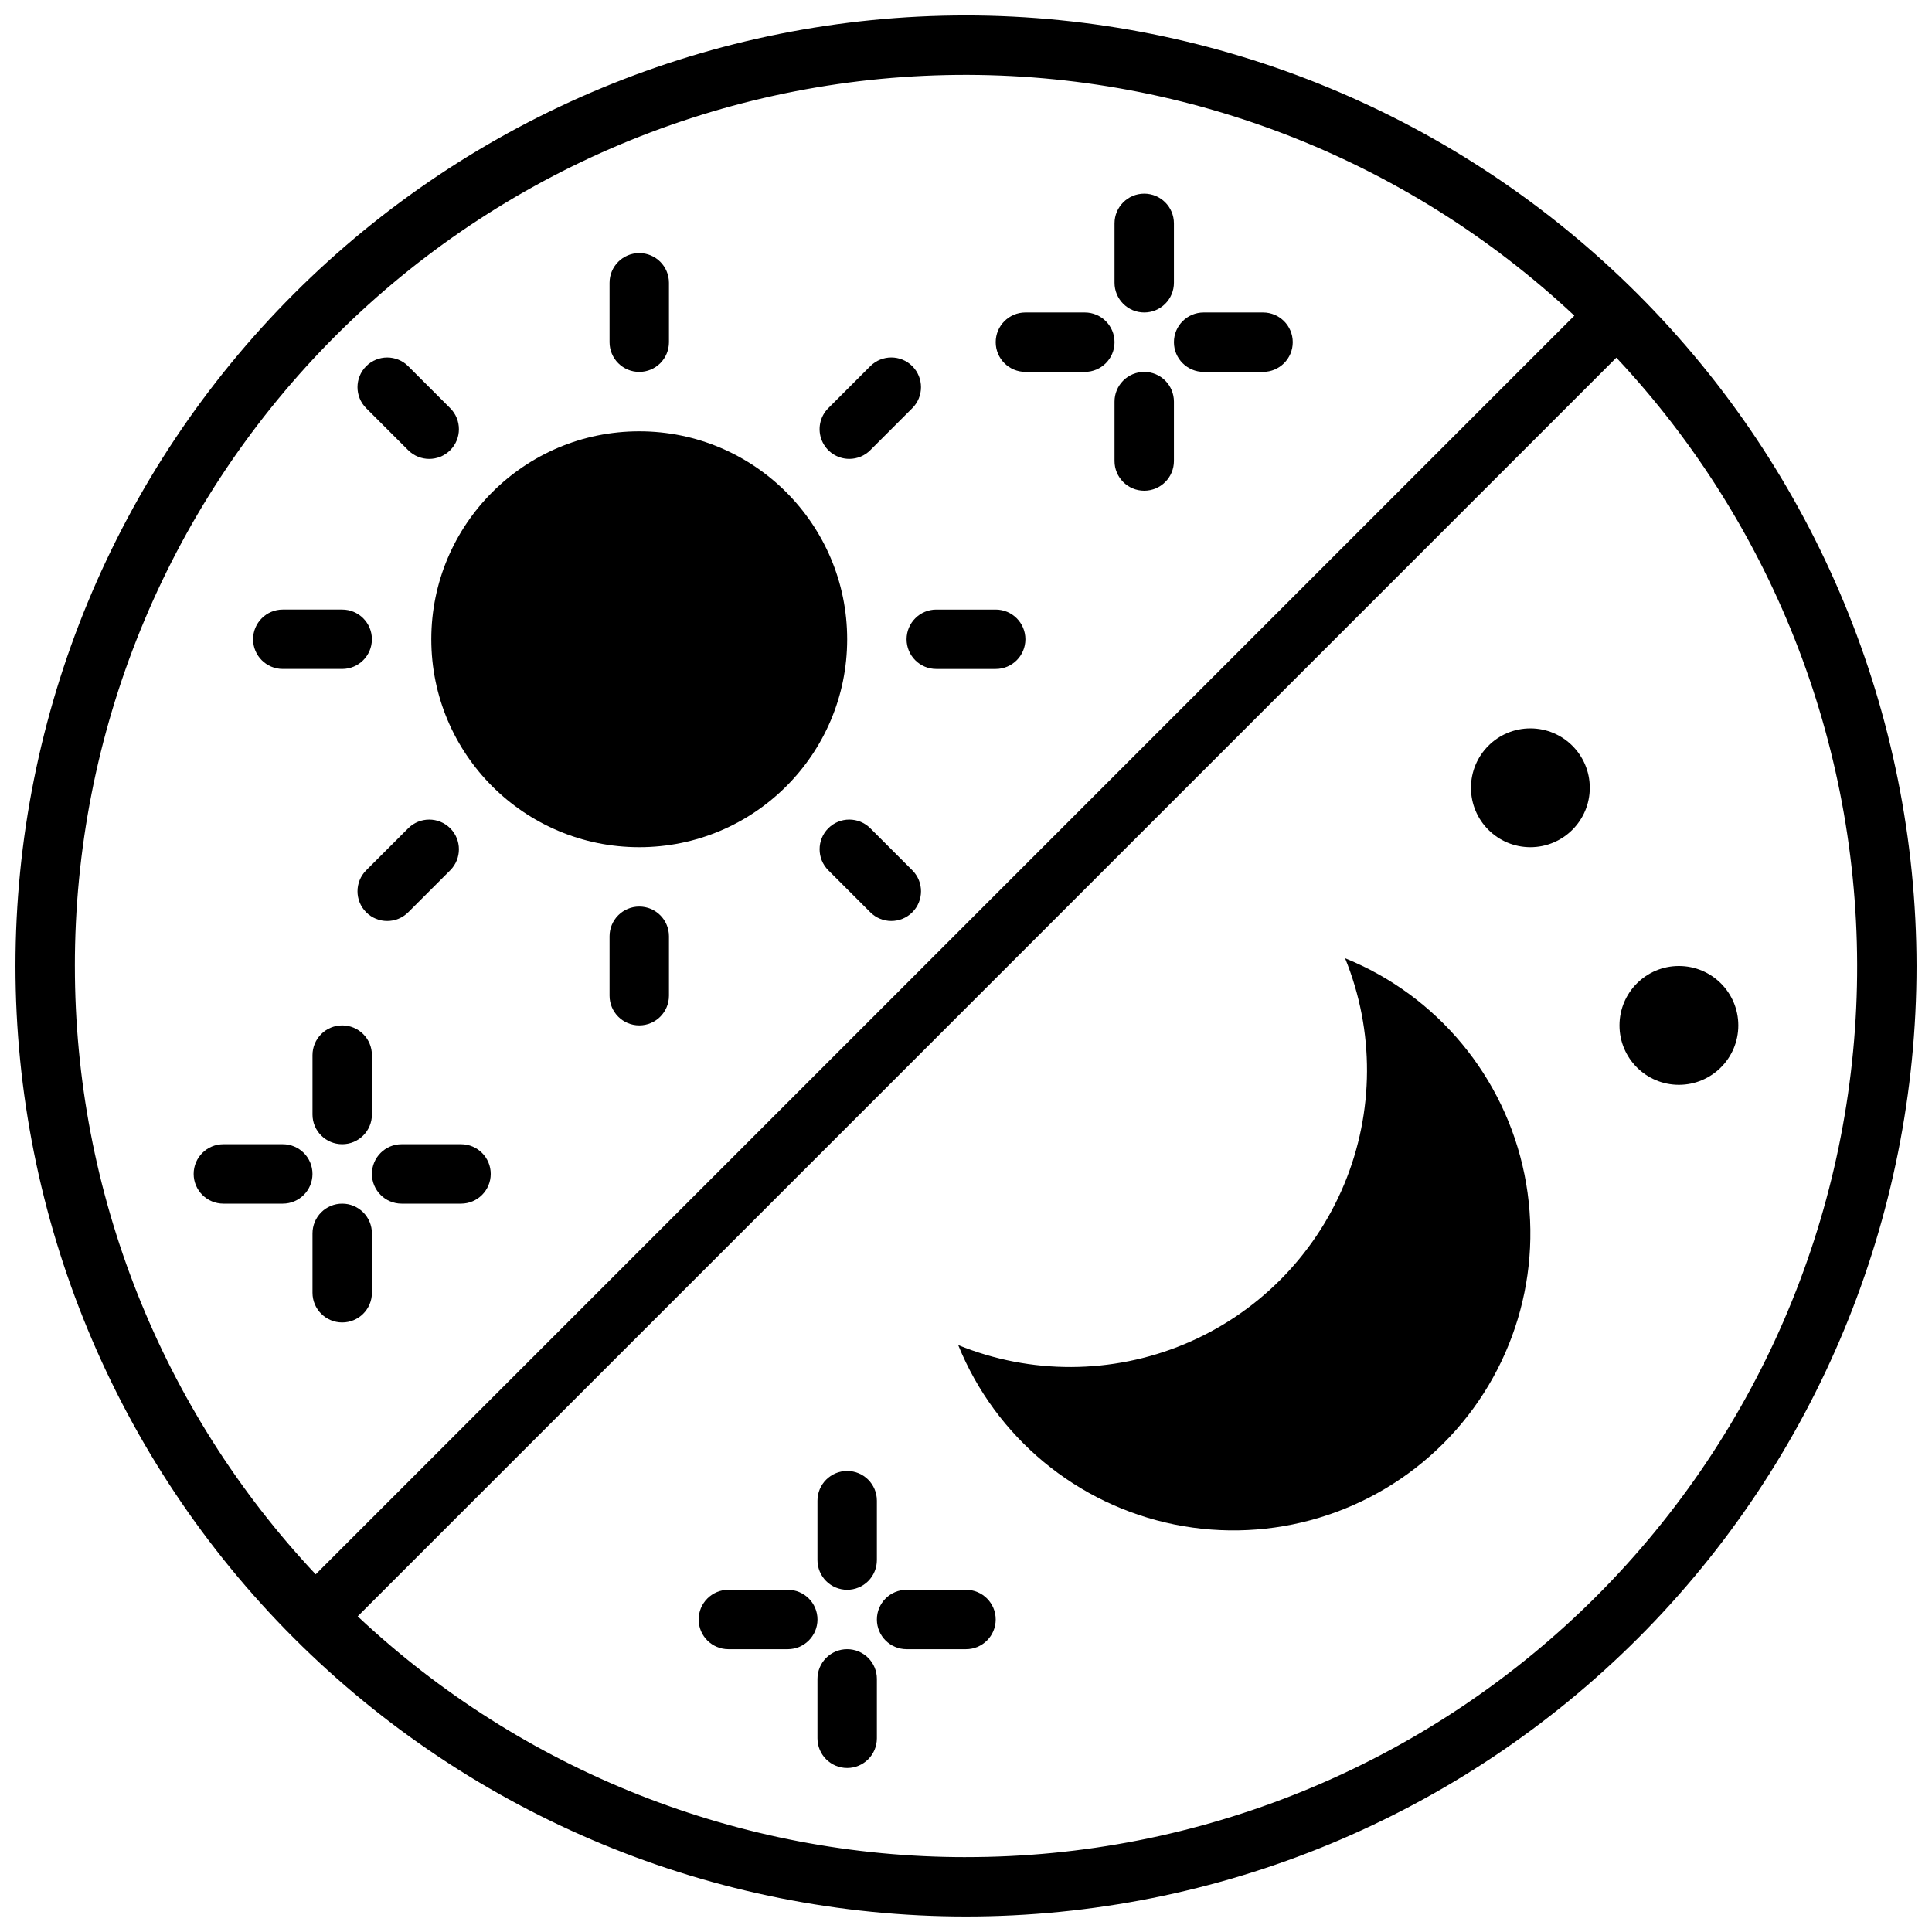
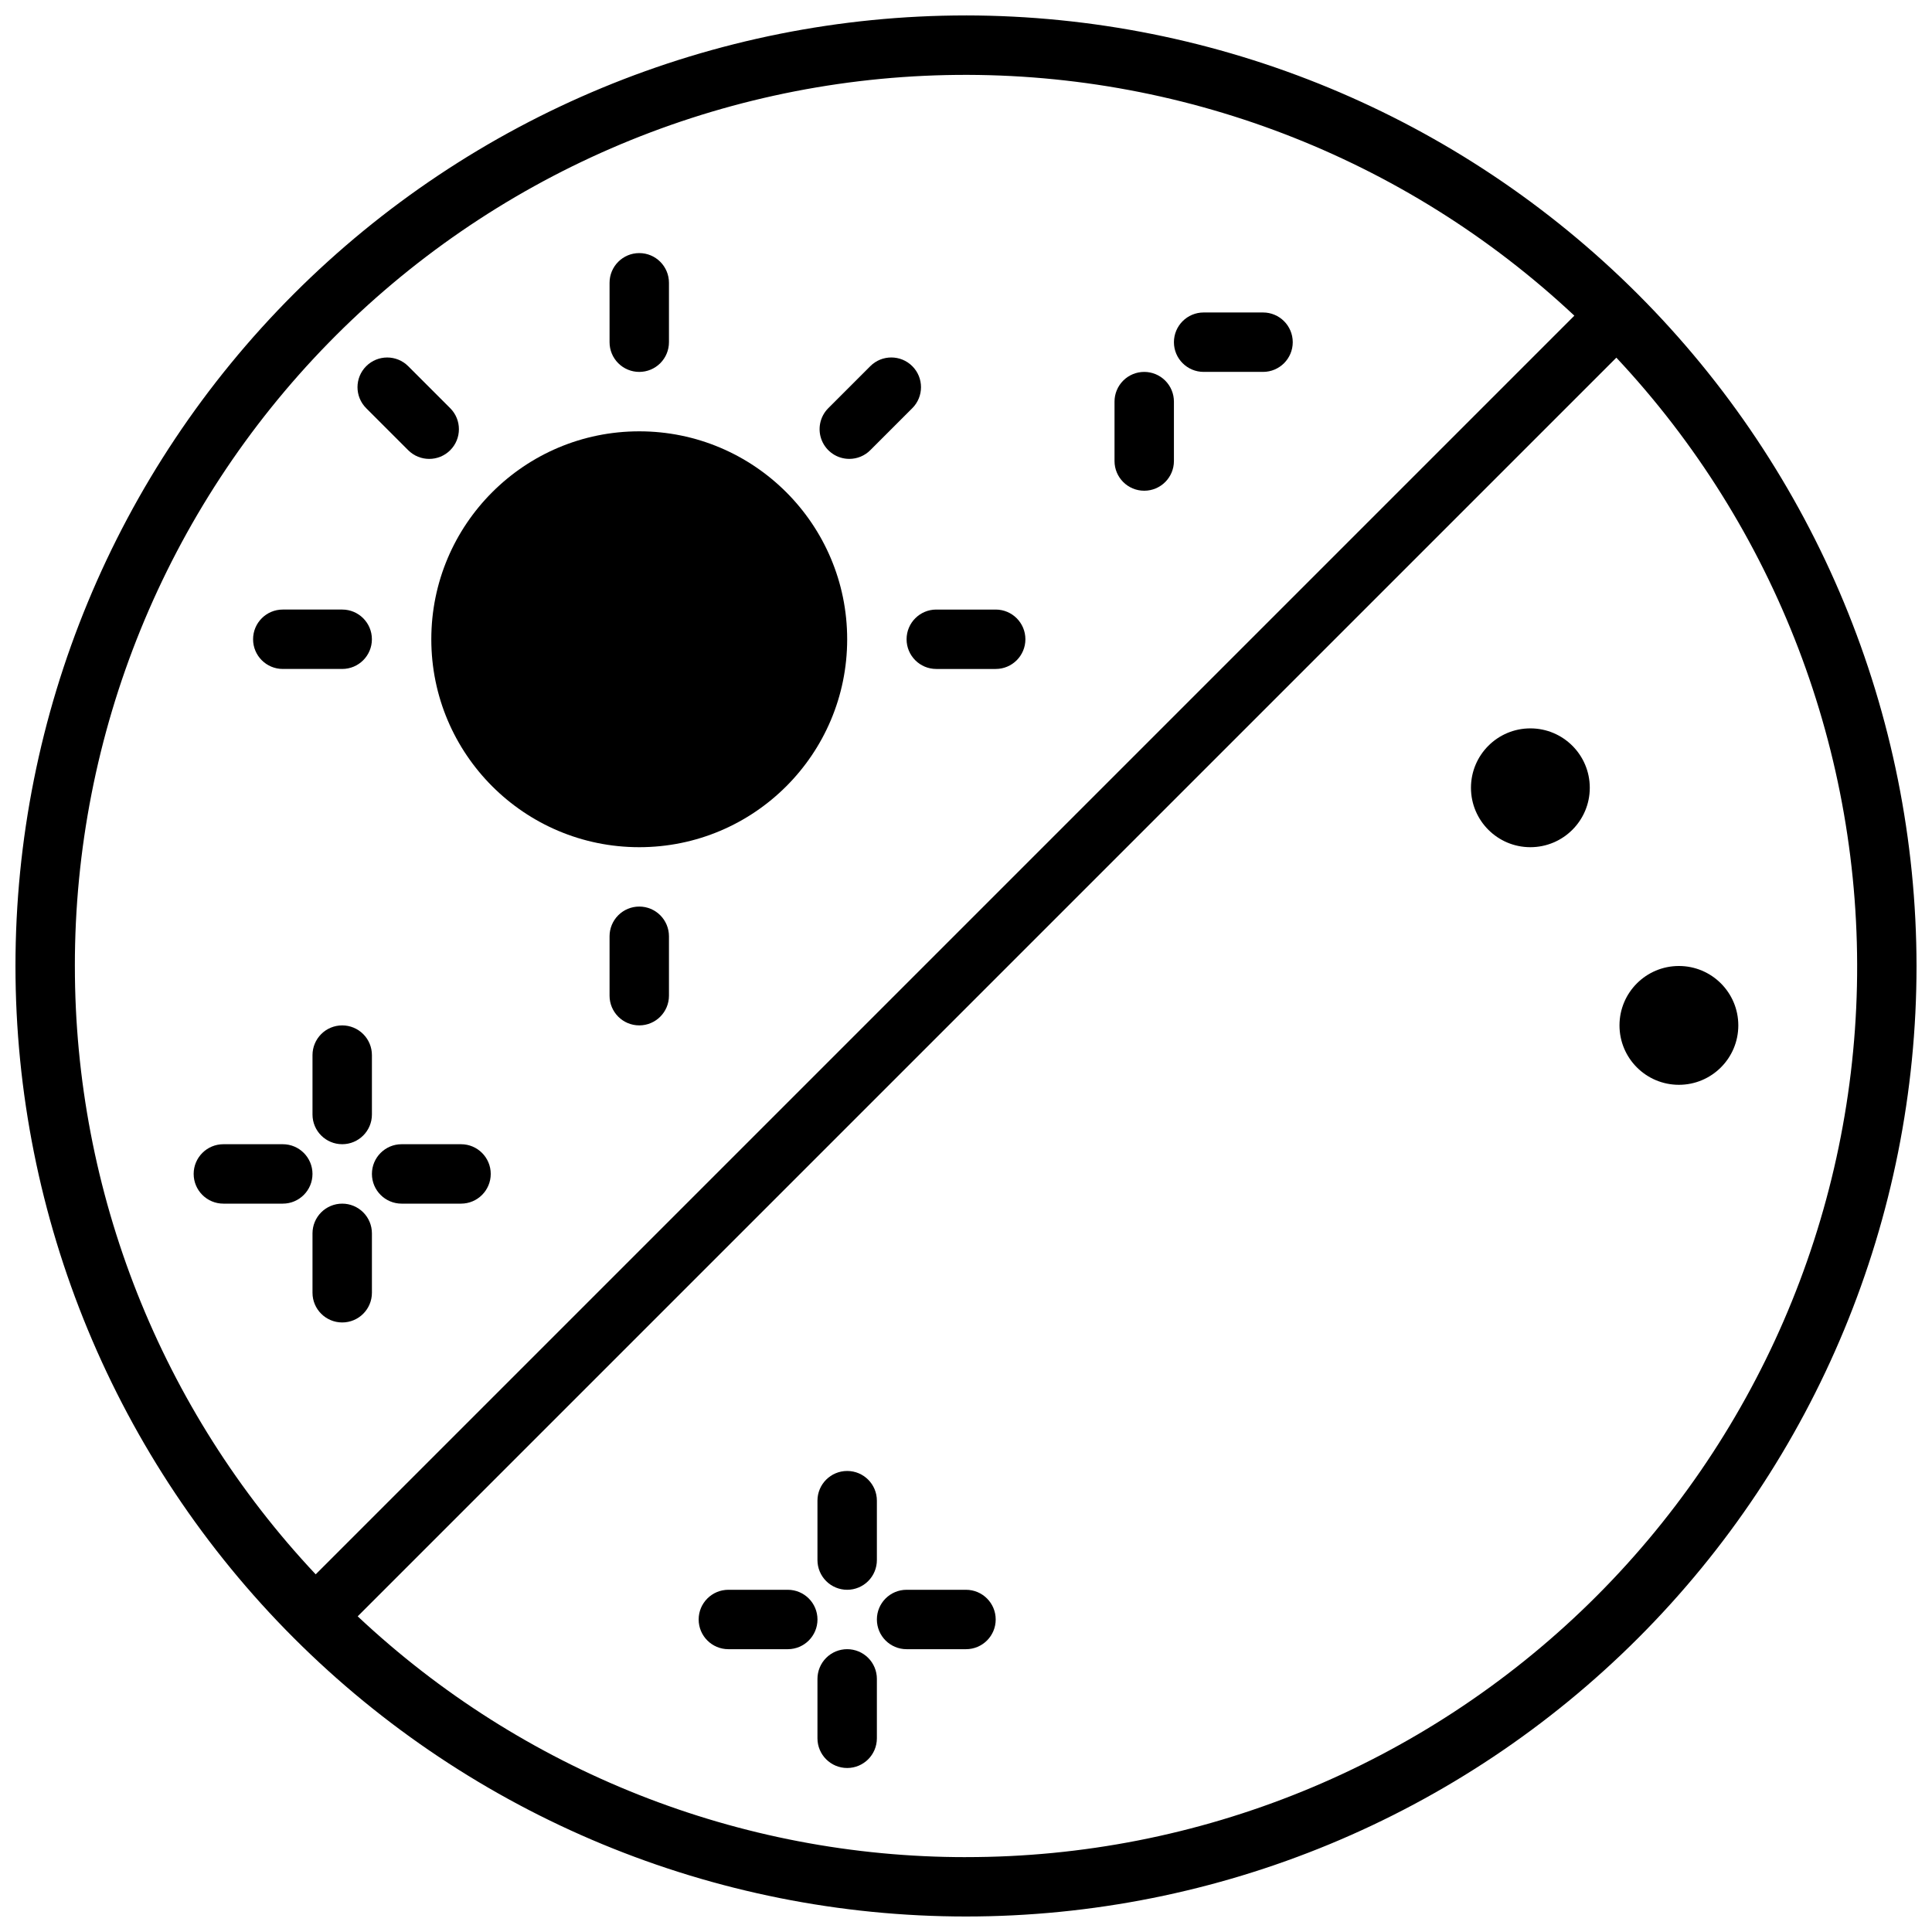
<svg xmlns="http://www.w3.org/2000/svg" width="800px" height="800px" version="1.1" viewBox="144 144 512 512">
  <defs>
    <clipPath id="a">
      <path d="m148.09 148.09h503.81v503.81h-503.81z" />
    </clipPath>
  </defs>
  <path d="m368.51 313.41c0 30.434-24.672 55.105-55.105 55.105s-55.105-24.672-55.105-55.105 24.672-55.105 55.105-55.105 55.105 24.672 55.105 55.105" />
  <path d="m313.41 242.56c2.09 0 4.09-0.828 5.566-2.305 1.477-1.477 2.305-3.481 2.305-5.566v-15.746c0-4.348-3.523-7.871-7.871-7.871s-7.871 3.523-7.871 7.871v15.746c0 2.086 0.828 4.09 2.305 5.566 1.477 1.477 3.477 2.305 5.566 2.305z" />
  <path d="m252.18 263.31c3.074 3.07 8.059 3.07 11.133 0 3.07-3.074 3.07-8.059 0-11.133l-11.133-11.133c-3.074-3.074-8.059-3.074-11.133 0s-3.074 8.059 0 11.133z" />
  <path d="m218.94 321.28h15.746c4.348 0 7.871-3.523 7.871-7.871s-3.523-7.871-7.871-7.871h-15.746c-4.348 0-7.871 3.523-7.871 7.871s3.523 7.871 7.871 7.871z" />
-   <path d="m252.18 385.77 11.133-11.133c3.07-3.074 3.07-8.059 0-11.133-3.074-3.07-8.059-3.07-11.133 0l-11.133 11.133c-3.074 3.074-3.074 8.059 0 11.133s8.059 3.074 11.133 0z" />
  <path d="m313.41 384.25c-2.09 0-4.09 0.828-5.566 2.305-1.477 1.477-2.305 3.481-2.305 5.566v15.746c0 4.348 3.523 7.871 7.871 7.871s7.871-3.523 7.871-7.871v-15.746c0-2.086-0.828-4.09-2.305-5.566-1.477-1.477-3.477-2.305-5.566-2.305z" />
-   <path d="m374.64 363.5c-3.074-3.07-8.059-3.07-11.133 0-3.07 3.074-3.07 8.059 0 11.133l11.133 11.133c3.074 3.074 8.059 3.074 11.133 0s3.074-8.059 0-11.133z" />
  <path d="m407.87 305.54h-15.746c-4.348 0-7.871 3.523-7.871 7.871s3.523 7.871 7.871 7.871h15.746c4.348 0 7.871-3.523 7.871-7.871s-3.523-7.871-7.871-7.871z" />
  <path d="m369.07 265.61c2.09 0.004 4.094-0.828 5.566-2.309l11.133-11.133v0.004c3.074-3.074 3.074-8.059 0-11.133s-8.059-3.074-11.133 0l-11.133 11.133c-2.25 2.25-2.922 5.637-1.703 8.578s4.086 4.859 7.269 4.859z" />
-   <path d="m500.46 397.94c7.828 19.219 7.742 40.758-0.238 59.918-7.981 19.16-23.207 34.387-42.367 42.367-19.16 7.981-40.699 8.066-59.918 0.238 9.922 24.449 31.434 42.297 57.297 47.539 25.859 5.238 52.621-2.828 71.281-21.484 18.656-18.66 26.723-45.422 21.484-71.281-5.242-25.863-23.09-47.375-47.539-57.297z" />
+   <path d="m500.46 397.94z" />
  <path d="m565.31 352.77c0 8.695-7.051 15.746-15.746 15.746-8.695 0-15.742-7.051-15.742-15.746s7.047-15.742 15.742-15.742c8.695 0 15.746 7.047 15.746 15.742" />
  <path d="m604.67 415.74c0 8.695-7.051 15.746-15.746 15.746-8.695 0-15.742-7.051-15.742-15.746 0-8.695 7.047-15.742 15.742-15.742 8.695 0 15.746 7.047 15.746 15.742" />
  <path d="m368.51 565.31c2.086 0 4.09-0.832 5.566-2.305 1.477-1.477 2.305-3.481 2.305-5.57v-15.742c0-4.348-3.523-7.871-7.871-7.871-4.348 0-7.875 3.523-7.875 7.871v15.742c0 2.09 0.832 4.094 2.309 5.57 1.473 1.473 3.477 2.305 5.566 2.305z" />
  <path d="m368.51 581.05c-2.09 0-4.094 0.828-5.566 2.305-1.477 1.477-2.309 3.481-2.309 5.566v15.746c0 4.348 3.527 7.871 7.875 7.871 4.348 0 7.871-3.523 7.871-7.871v-15.746c0-2.086-0.828-4.09-2.305-5.566s-3.481-2.305-5.566-2.305z" />
  <path d="m400 565.31h-15.746c-4.348 0-7.871 3.523-7.871 7.871s3.523 7.871 7.871 7.871h15.746c4.348 0 7.871-3.523 7.871-7.871s-3.523-7.871-7.871-7.871z" />
  <path d="m352.77 565.31h-15.742c-4.348 0-7.875 3.523-7.875 7.871s3.527 7.871 7.875 7.871h15.742c4.348 0 7.871-3.523 7.871-7.871s-3.523-7.871-7.871-7.871z" />
-   <path d="m447.23 226.81c2.09 0.004 4.09-0.828 5.566-2.305 1.477-1.477 2.305-3.477 2.305-5.566v-15.742c0-4.348-3.523-7.875-7.871-7.875-4.348 0-7.871 3.527-7.871 7.875v15.742c0 2.09 0.828 4.09 2.305 5.566 1.477 1.477 3.481 2.309 5.566 2.305z" />
  <path d="m447.23 242.56c-2.086 0-4.09 0.828-5.566 2.305-1.477 1.477-2.305 3.481-2.305 5.566v15.746c0 4.348 3.523 7.871 7.871 7.871 4.348 0 7.871-3.523 7.871-7.871v-15.746c0-2.086-0.828-4.09-2.305-5.566-1.477-1.477-3.477-2.305-5.566-2.305z" />
  <path d="m478.72 226.81h-15.742c-4.348 0-7.875 3.527-7.875 7.875s3.527 7.871 7.875 7.871h15.742c4.348 0 7.871-3.523 7.871-7.871s-3.523-7.875-7.871-7.875z" />
-   <path d="m431.49 226.81h-15.746c-4.348 0-7.871 3.527-7.871 7.875s3.523 7.871 7.871 7.871h15.746c4.348 0 7.871-3.523 7.871-7.871s-3.523-7.875-7.871-7.875z" />
  <path d="m234.69 415.74c-2.09 0-4.094 0.828-5.57 2.305-1.473 1.477-2.305 3.481-2.305 5.566v15.746c0 4.348 3.527 7.871 7.875 7.871s7.871-3.523 7.871-7.871v-15.746c0-2.086-0.828-4.09-2.305-5.566-1.477-1.477-3.481-2.305-5.566-2.305z" />
  <path d="m234.69 462.98c-2.09-0.004-4.094 0.828-5.57 2.305-1.473 1.477-2.305 3.477-2.305 5.566v15.742c0 4.348 3.527 7.871 7.875 7.871s7.871-3.523 7.871-7.871v-15.742c0-2.09-0.828-4.09-2.305-5.566-1.477-1.477-3.481-2.309-5.566-2.305z" />
  <path d="m266.18 447.23h-15.746c-4.348 0-7.871 3.523-7.871 7.871 0 4.348 3.523 7.875 7.871 7.875h15.746c4.348 0 7.871-3.527 7.871-7.875 0-4.348-3.523-7.871-7.871-7.871z" />
  <path d="m218.94 447.23h-15.742c-4.348 0-7.875 3.523-7.875 7.871 0 4.348 3.527 7.875 7.875 7.875h15.742c4.348 0 7.871-3.527 7.871-7.875 0-4.348-3.523-7.871-7.871-7.871z" />
  <g clip-path="url(#a)">
    <path d="m400 148.09c-66.812 0-130.88 26.539-178.12 73.781s-73.781 111.31-73.781 178.12c0 66.809 26.539 130.88 73.781 178.12 47.242 47.242 111.31 73.781 178.12 73.781 66.809 0 130.88-26.539 178.12-73.781 47.242-47.242 73.781-111.31 73.781-178.12-0.074-66.789-26.641-130.82-73.863-178.04-47.227-47.223-111.25-73.789-178.04-73.863zm-236.16 251.91c-0.043-61.73 24.098-121.02 67.25-165.15 43.156-44.137 101.88-69.609 163.6-70.953 61.711-1.344 121.49 21.543 166.53 63.758l-333.56 333.56c-41.023-43.652-63.844-101.31-63.816-161.21zm236.16 236.16c-59.906 0.031-117.56-22.793-161.21-63.816l333.56-333.56c42.215 45.035 65.105 104.82 63.758 166.53-1.344 61.711-26.816 120.44-70.949 163.59-44.137 43.152-103.43 67.297-165.15 67.25z" />
  </g>
</svg>